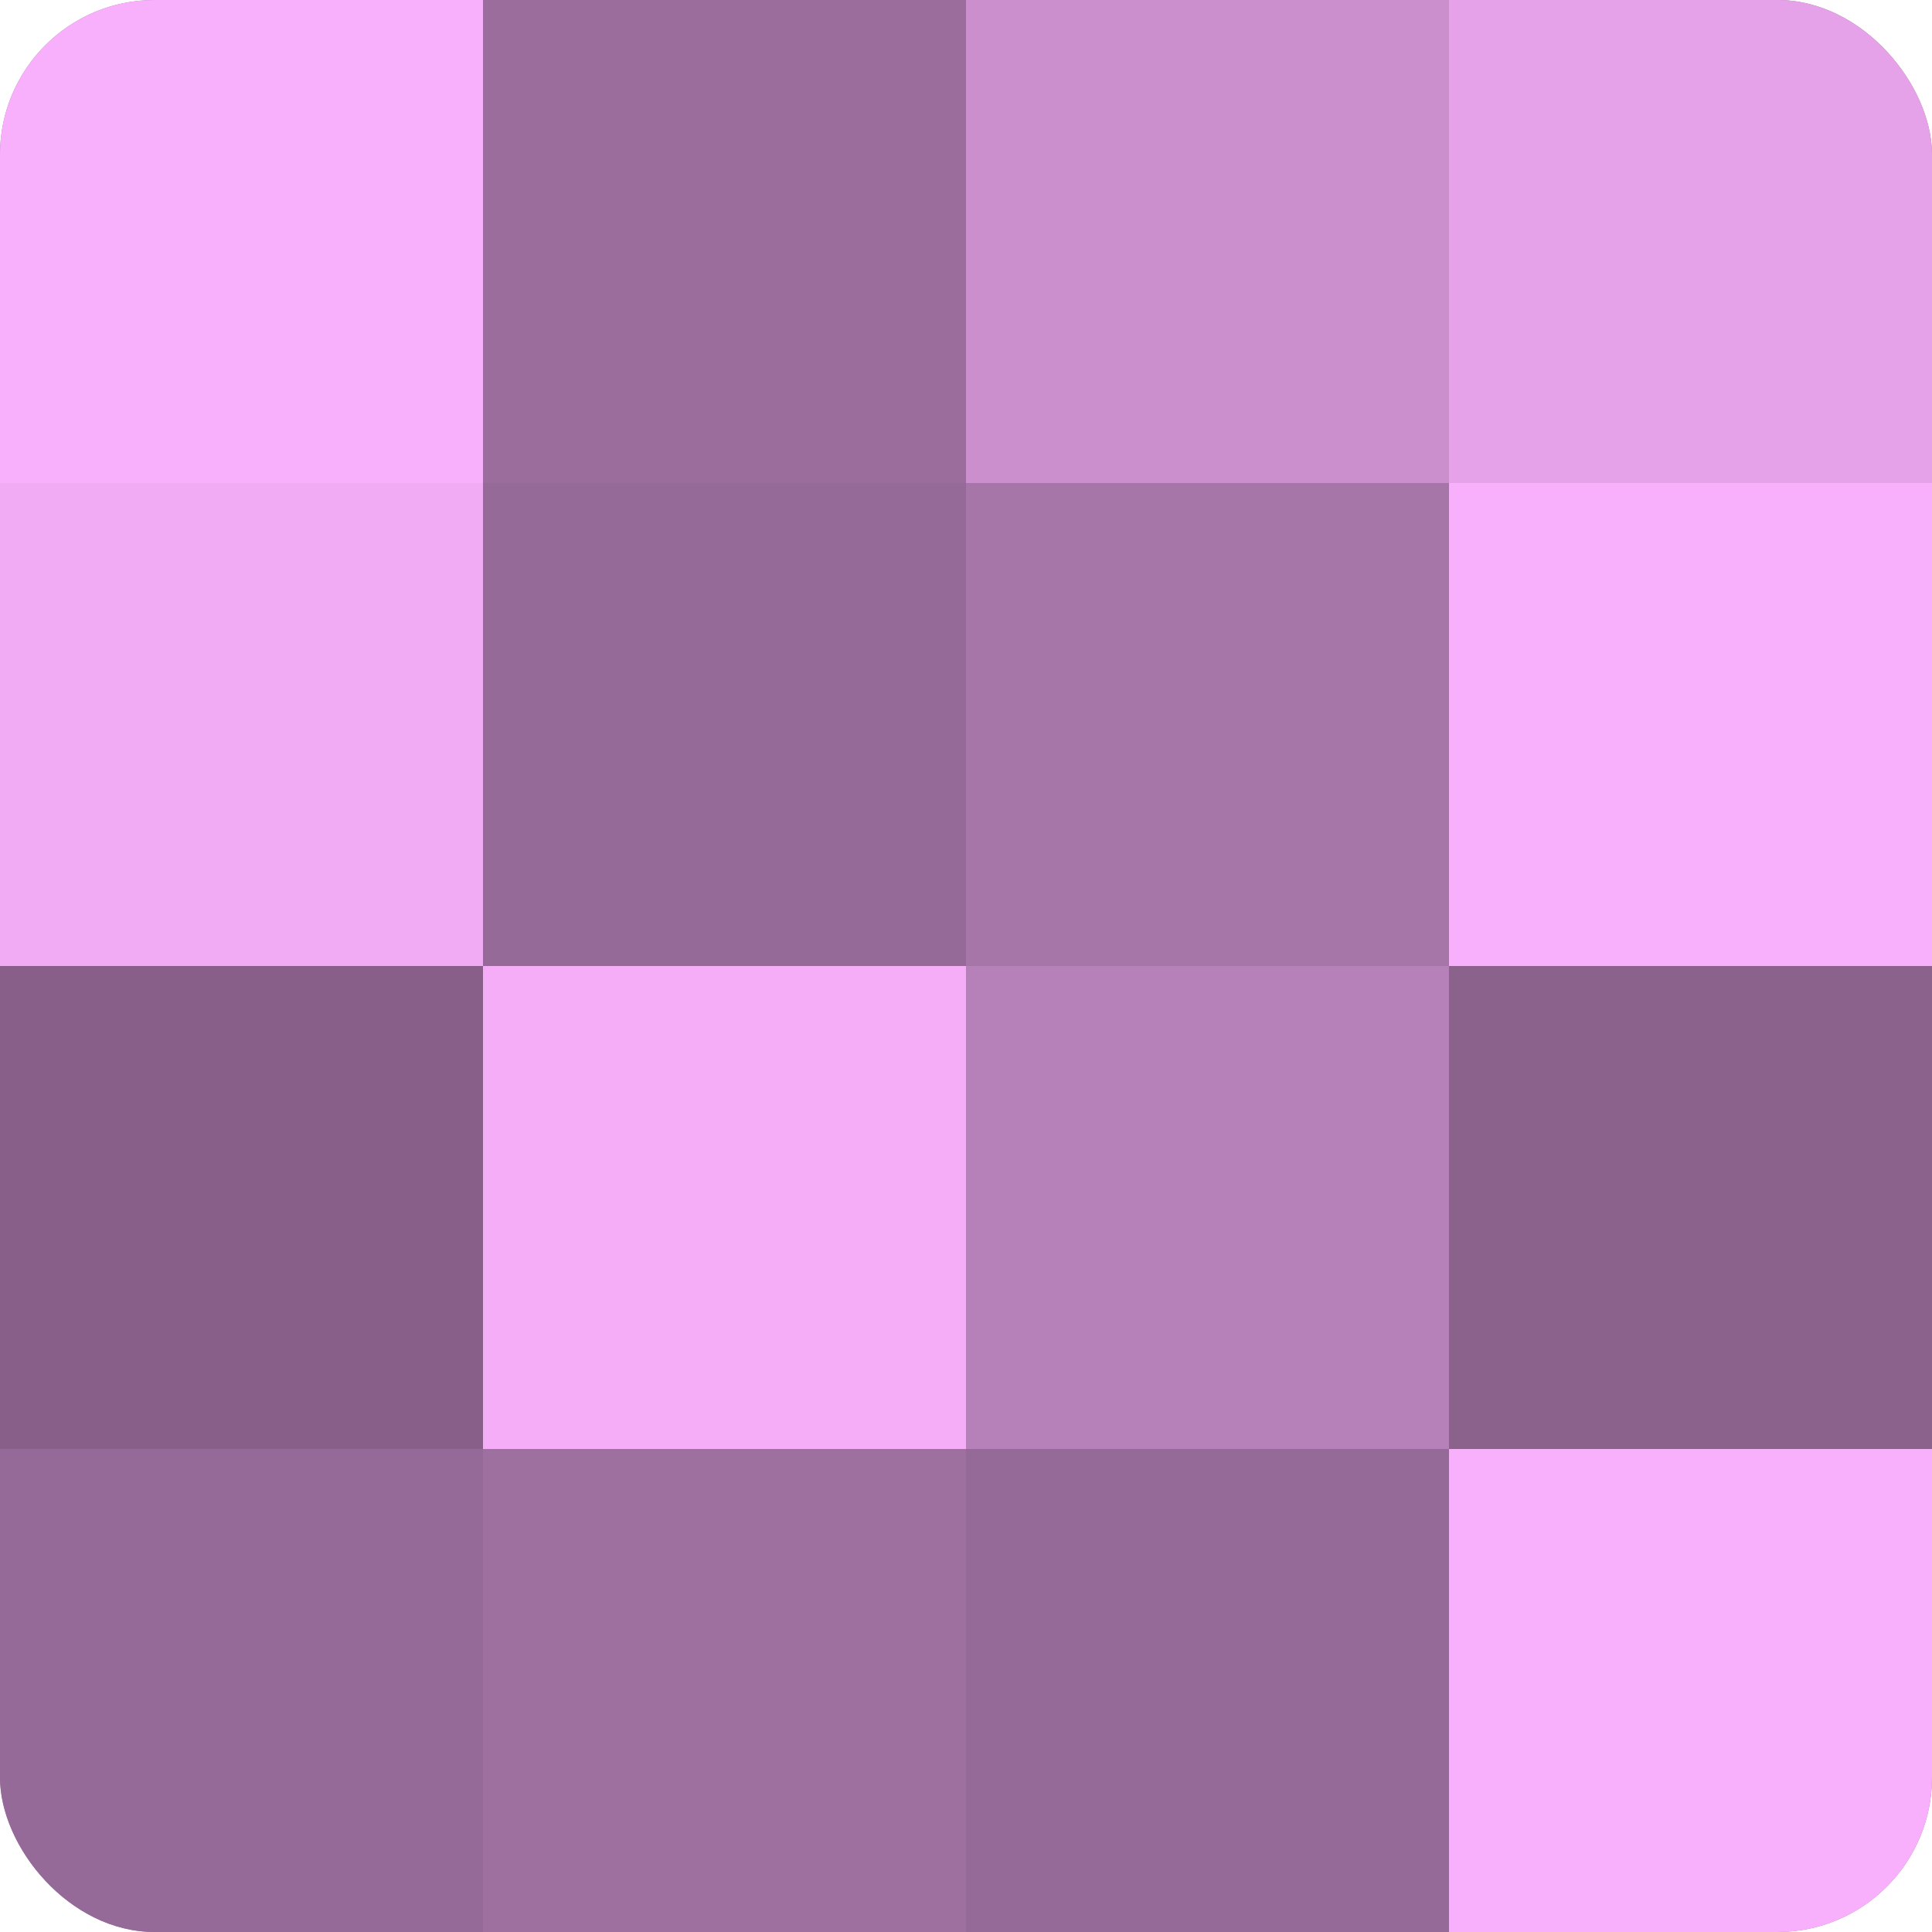
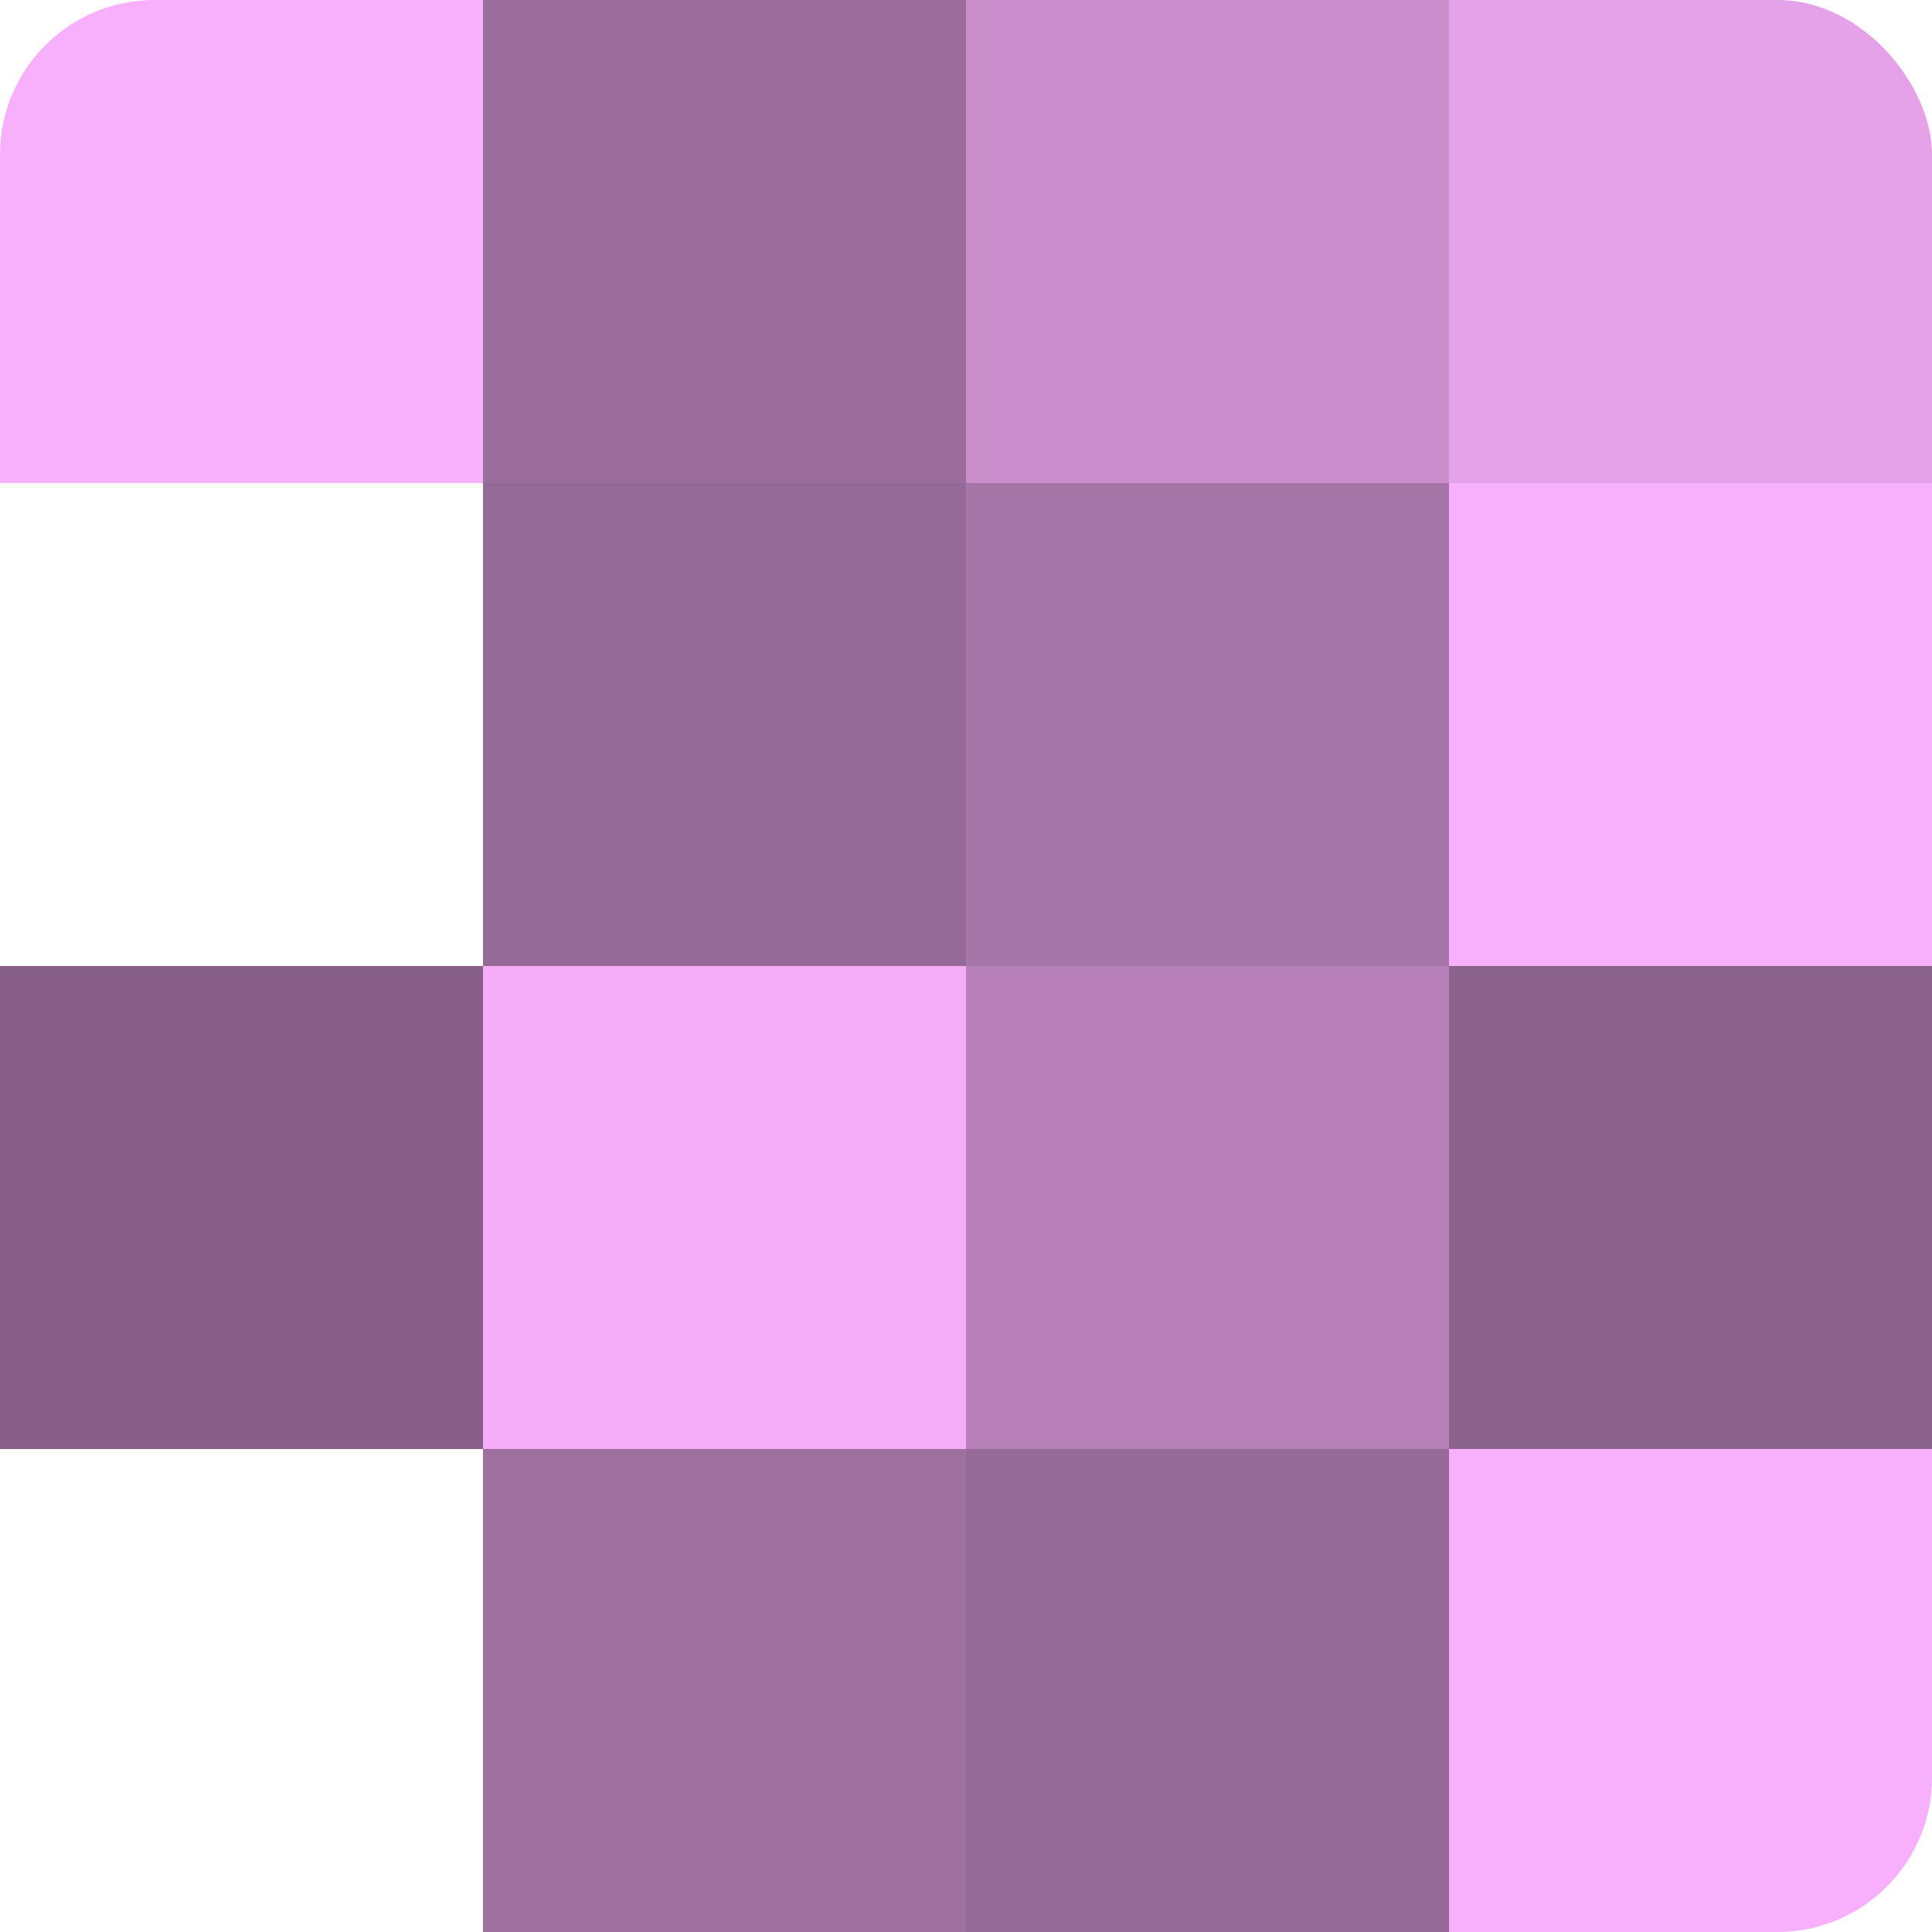
<svg xmlns="http://www.w3.org/2000/svg" width="80" height="80" viewBox="0 0 100 100" preserveAspectRatio="xMidYMid meet">
  <defs>
    <clipPath id="c" width="100" height="100">
      <rect width="100" height="100" rx="8" ry="8" />
    </clipPath>
  </defs>
  <g clip-path="url(#c)">
-     <rect width="100" height="100" fill="#9e70a0" />
    <rect width="25" height="25" fill="#f9b0fc" />
-     <rect y="25" width="25" height="25" fill="#f1abf4" />
    <rect y="50" width="25" height="25" fill="#875f88" />
-     <rect y="75" width="25" height="25" fill="#966a98" />
    <rect x="25" width="25" height="25" fill="#9a6d9c" />
    <rect x="25" y="25" width="25" height="25" fill="#966a98" />
    <rect x="25" y="50" width="25" height="25" fill="#f5adf8" />
    <rect x="25" y="75" width="25" height="25" fill="#9e70a0" />
    <rect x="50" width="25" height="25" fill="#ca8fcc" />
    <rect x="50" y="25" width="25" height="25" fill="#a676a8" />
    <rect x="50" y="50" width="25" height="25" fill="#b681b8" />
    <rect x="50" y="75" width="25" height="25" fill="#966a98" />
    <rect x="75" width="25" height="25" fill="#e5a2e8" />
    <rect x="75" y="25" width="25" height="25" fill="#f9b0fc" />
    <rect x="75" y="50" width="25" height="25" fill="#8b628c" />
    <rect x="75" y="75" width="25" height="25" fill="#f9b0fc" />
  </g>
</svg>